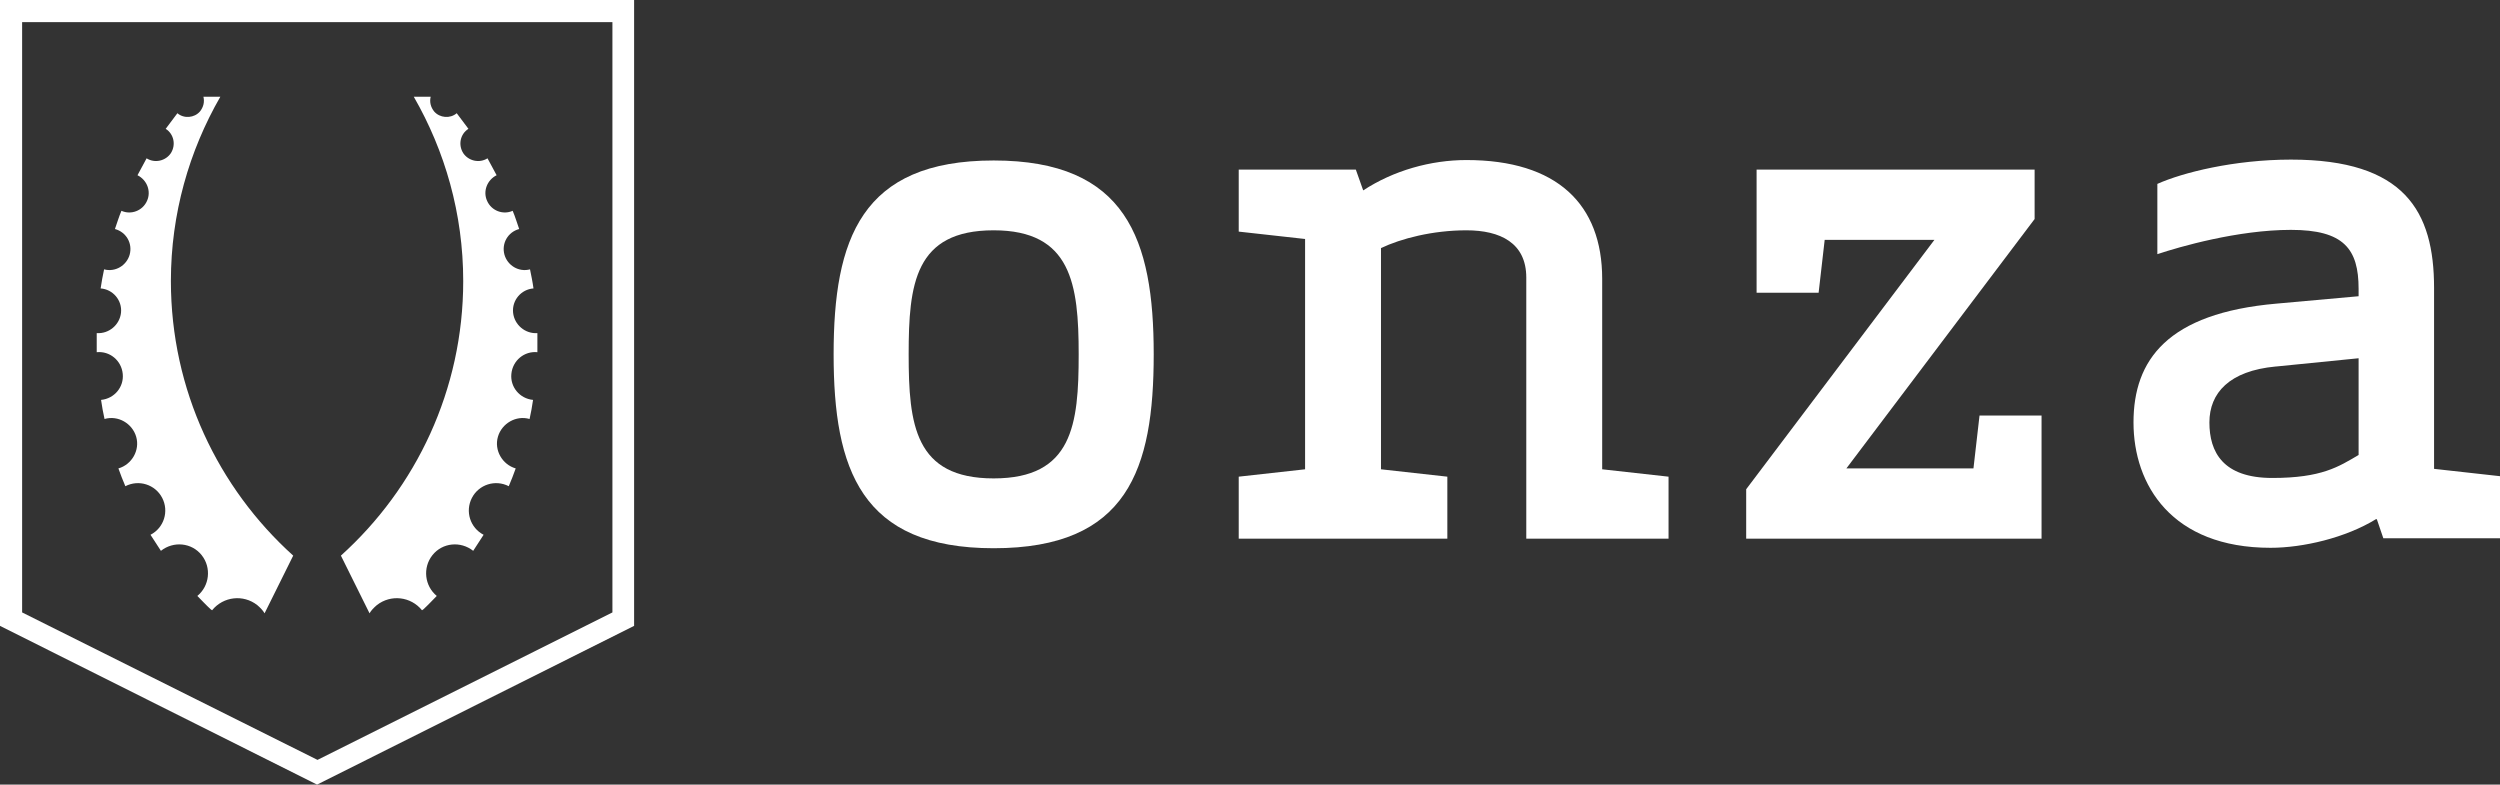
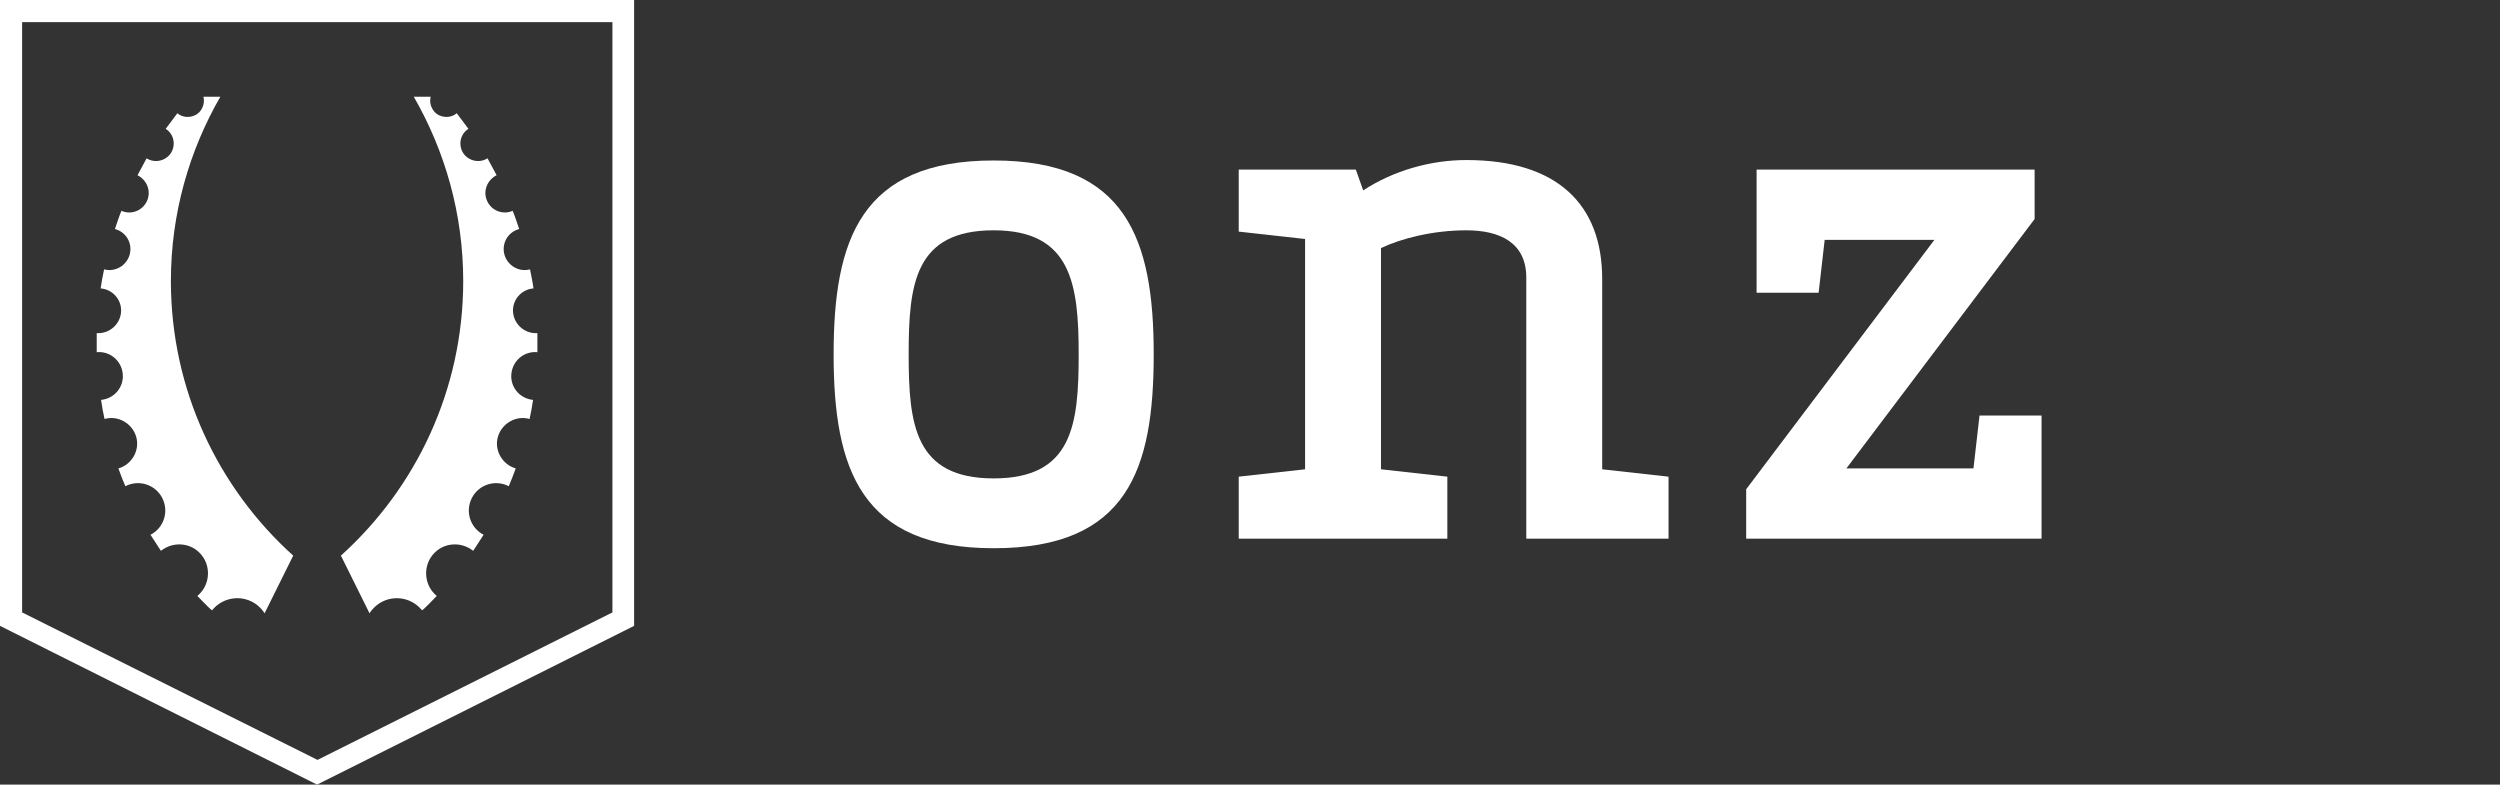
<svg xmlns="http://www.w3.org/2000/svg" version="1.1" viewBox="0 0 576.4 180.9">
  <rect x="0" y="0" width="576.4" height="180.9" fill="#333333" stroke="none" />
  <defs>
    <style>
      .cls-1 {
        fill: #fff;
      }
    </style>
  </defs>
  <g>
    <g id="Logo">
      <g>
        <g>
          <path class="cls-1" d="M229.1,126.4c-30.6,0-36.9-18.2-36.9-44.7s6.3-44.7,36.9-44.7,36.9,18.2,36.9,44.7-6,44.7-36.9,44.7ZM229.1,53.1c-18.2,0-19.6,12.4-19.6,28.6s1.4,28.6,19.6,28.6,19.6-12.4,19.6-28.6-1.7-28.6-19.6-28.6Z" />
          <path class="cls-1" d="M314.3,43.9c7-4.6,15.6-7,23.8-7,20.9,0,31.3,10.2,31.3,27.4v43.9l15.3,1.7v14.3h-32.8v-60.2c0-8-6-10.9-13.8-10.9s-15.1,1.9-19.7,4.1v51l15.3,1.7v14.3h-48.1v-14.3l15.3-1.7v-53.1l-15.3-1.7v-14.3h27l1.7,4.8Z" />
          <path class="cls-1" d="M402.6,124.2v-11.4l43.4-57.5h-25.3l-1.4,12.2h-14.3v-28.4h64.1v11.4l-43.4,57.5h29.3l1.4-12.2h14.3v28.4h-68Z" />
-           <path class="cls-1" d="M547.8,119.7c-7,4.3-16.8,6.6-24.3,6.6-22.8,0-31.6-14.5-31.6-28.9s7.8-25.2,33-27.4l18.9-1.7v-1.7c0-9.2-3.4-13.6-15.6-13.6s-25.7,3.9-30.8,5.6v-16.2c5.8-2.6,17.7-5.6,30.8-5.6,26.2,0,33,11.9,33,29.6v41.7l15.3,1.7v14.3h-27l-1.5-4.4ZM524.7,84.5c-10.7,1-15.3,6.1-15.3,12.9s3.1,12.8,14.5,12.8,15.3-2.6,19.9-5.3v-22.3l-19,1.9Z" />
        </g>
        <path class="cls-1" d="M0,0v144.3l73.1,36.6,73.1-36.6V0H0ZM141.2,141.2l-68,34L5.1,141.2V5.1h136.1v136.1Z" />
        <path class="cls-1" d="M48.6,140.5c-1.1-1-2.1-2.1-3.1-3.1,2.8-2.3,3.3-6.5,1-9.4-2.3-2.9-6.5-3.3-9.4-1-.8-1.2-1.6-2.5-2.4-3.7,3.1-1.6,4.3-5.4,2.7-8.5-1.6-3.1-5.4-4.3-8.5-2.7-.6-1.4-1.1-2.7-1.6-4.1,3.1-.9,5-4.2,4.1-7.3-.9-3.1-4.2-5-7.3-4.1-.3-1.4-.6-2.9-.8-4.4,3.1-.3,5.3-3,5-6-.3-3.1-3-5.3-6-5,0-.7,0-1.5,0-2.2s0-1.5,0-2.2c2.8.2,5.3-1.9,5.6-4.7.3-2.9-1.9-5.4-4.7-5.6.2-1.5.5-2.9.8-4.4,2.6.7,5.2-.9,5.9-3.4.7-2.6-.8-5.2-3.4-5.9.5-1.4.9-2.8,1.5-4.2,2.2,1,4.9,0,5.9-2.3,1-2.2,0-4.8-2.2-5.9.7-1.3,1.4-2.6,2.1-3.9,1.9,1.2,4.4.6,5.6-1.2,1.2-1.9.7-4.4-1.2-5.6.9-1.2,1.8-2.4,2.7-3.6,1.5,1.3,3.9,1.1,5.2-.4.8-1,1.1-2.2.8-3.4h3.9c-7.2,12.5-11.4,27-11.4,42.5,0,25.1,10.9,47.7,28.2,63.3l-6.6,13.3c-.4-.7-1-1.3-1.7-1.9-3.2-2.5-7.8-2-10.4,1.2ZM97.6,140.5c1.1-1,2.1-2.1,3.1-3.1-2.8-2.3-3.3-6.5-1-9.4,2.3-2.9,6.5-3.3,9.4-1,.8-1.2,1.6-2.5,2.4-3.7-3.1-1.6-4.3-5.4-2.7-8.5,1.6-3.1,5.4-4.3,8.5-2.7.6-1.4,1.1-2.7,1.6-4.1-3.1-.9-5-4.2-4.1-7.3.9-3.1,4.2-5,7.3-4.1.3-1.4.6-2.9.8-4.4-3.1-.3-5.3-3-5-6,.3-3.1,3-5.3,6-5,0-.7,0-1.5,0-2.2s0-1.5,0-2.2c-2.8.2-5.3-1.9-5.6-4.7-.3-2.9,1.9-5.4,4.7-5.6-.2-1.5-.5-2.9-.8-4.4-2.6.7-5.2-.9-5.9-3.4-.7-2.6.8-5.2,3.4-5.9-.5-1.4-.9-2.8-1.5-4.2-2.2,1-4.9,0-5.9-2.3-1-2.2,0-4.8,2.2-5.9-.7-1.3-1.4-2.6-2.1-3.9-1.9,1.2-4.4.6-5.6-1.2-1.2-1.9-.7-4.4,1.2-5.6-.9-1.2-1.8-2.4-2.7-3.6-1.5,1.3-3.9,1.1-5.2-.4-.8-1-1.1-2.2-.8-3.4h-3.9c7.2,12.5,11.4,27,11.4,42.5,0,25.1-10.9,47.7-28.2,63.3l6.6,13.3c.4-.7,1-1.3,1.7-1.9,3.2-2.5,7.8-2,10.4,1.2Z" />
      </g>
    </g>
  </g>
</svg>